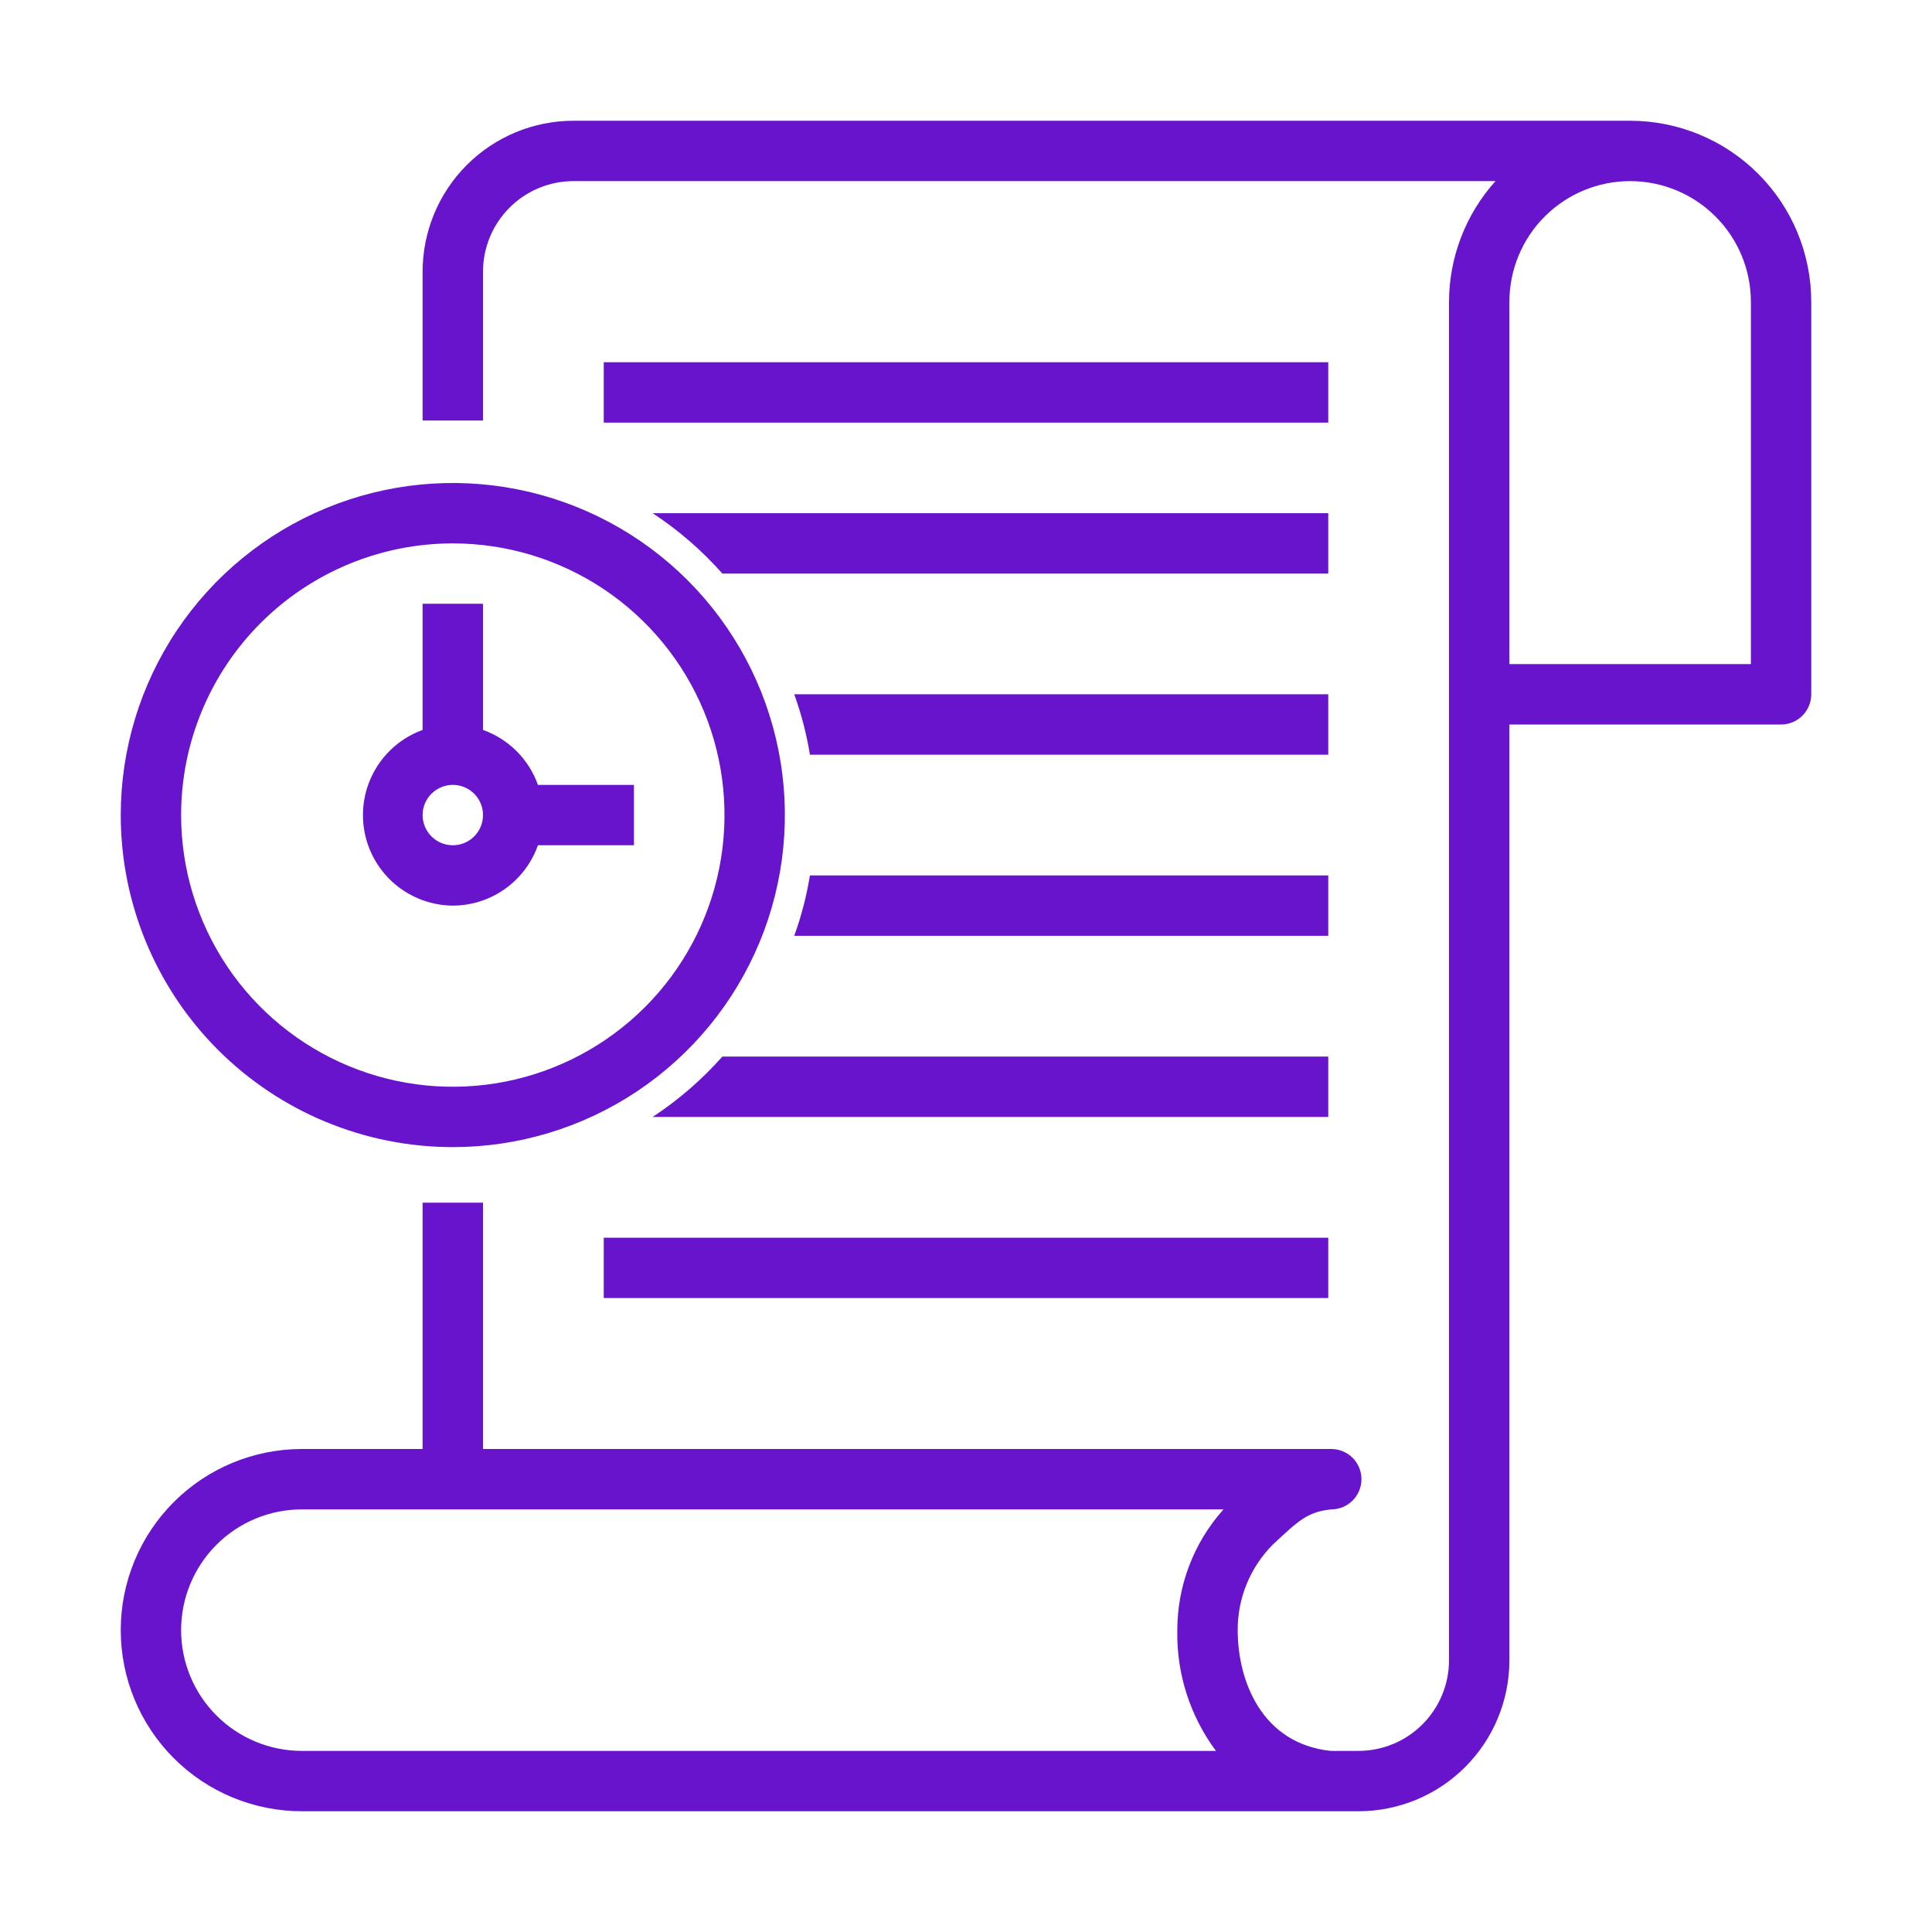
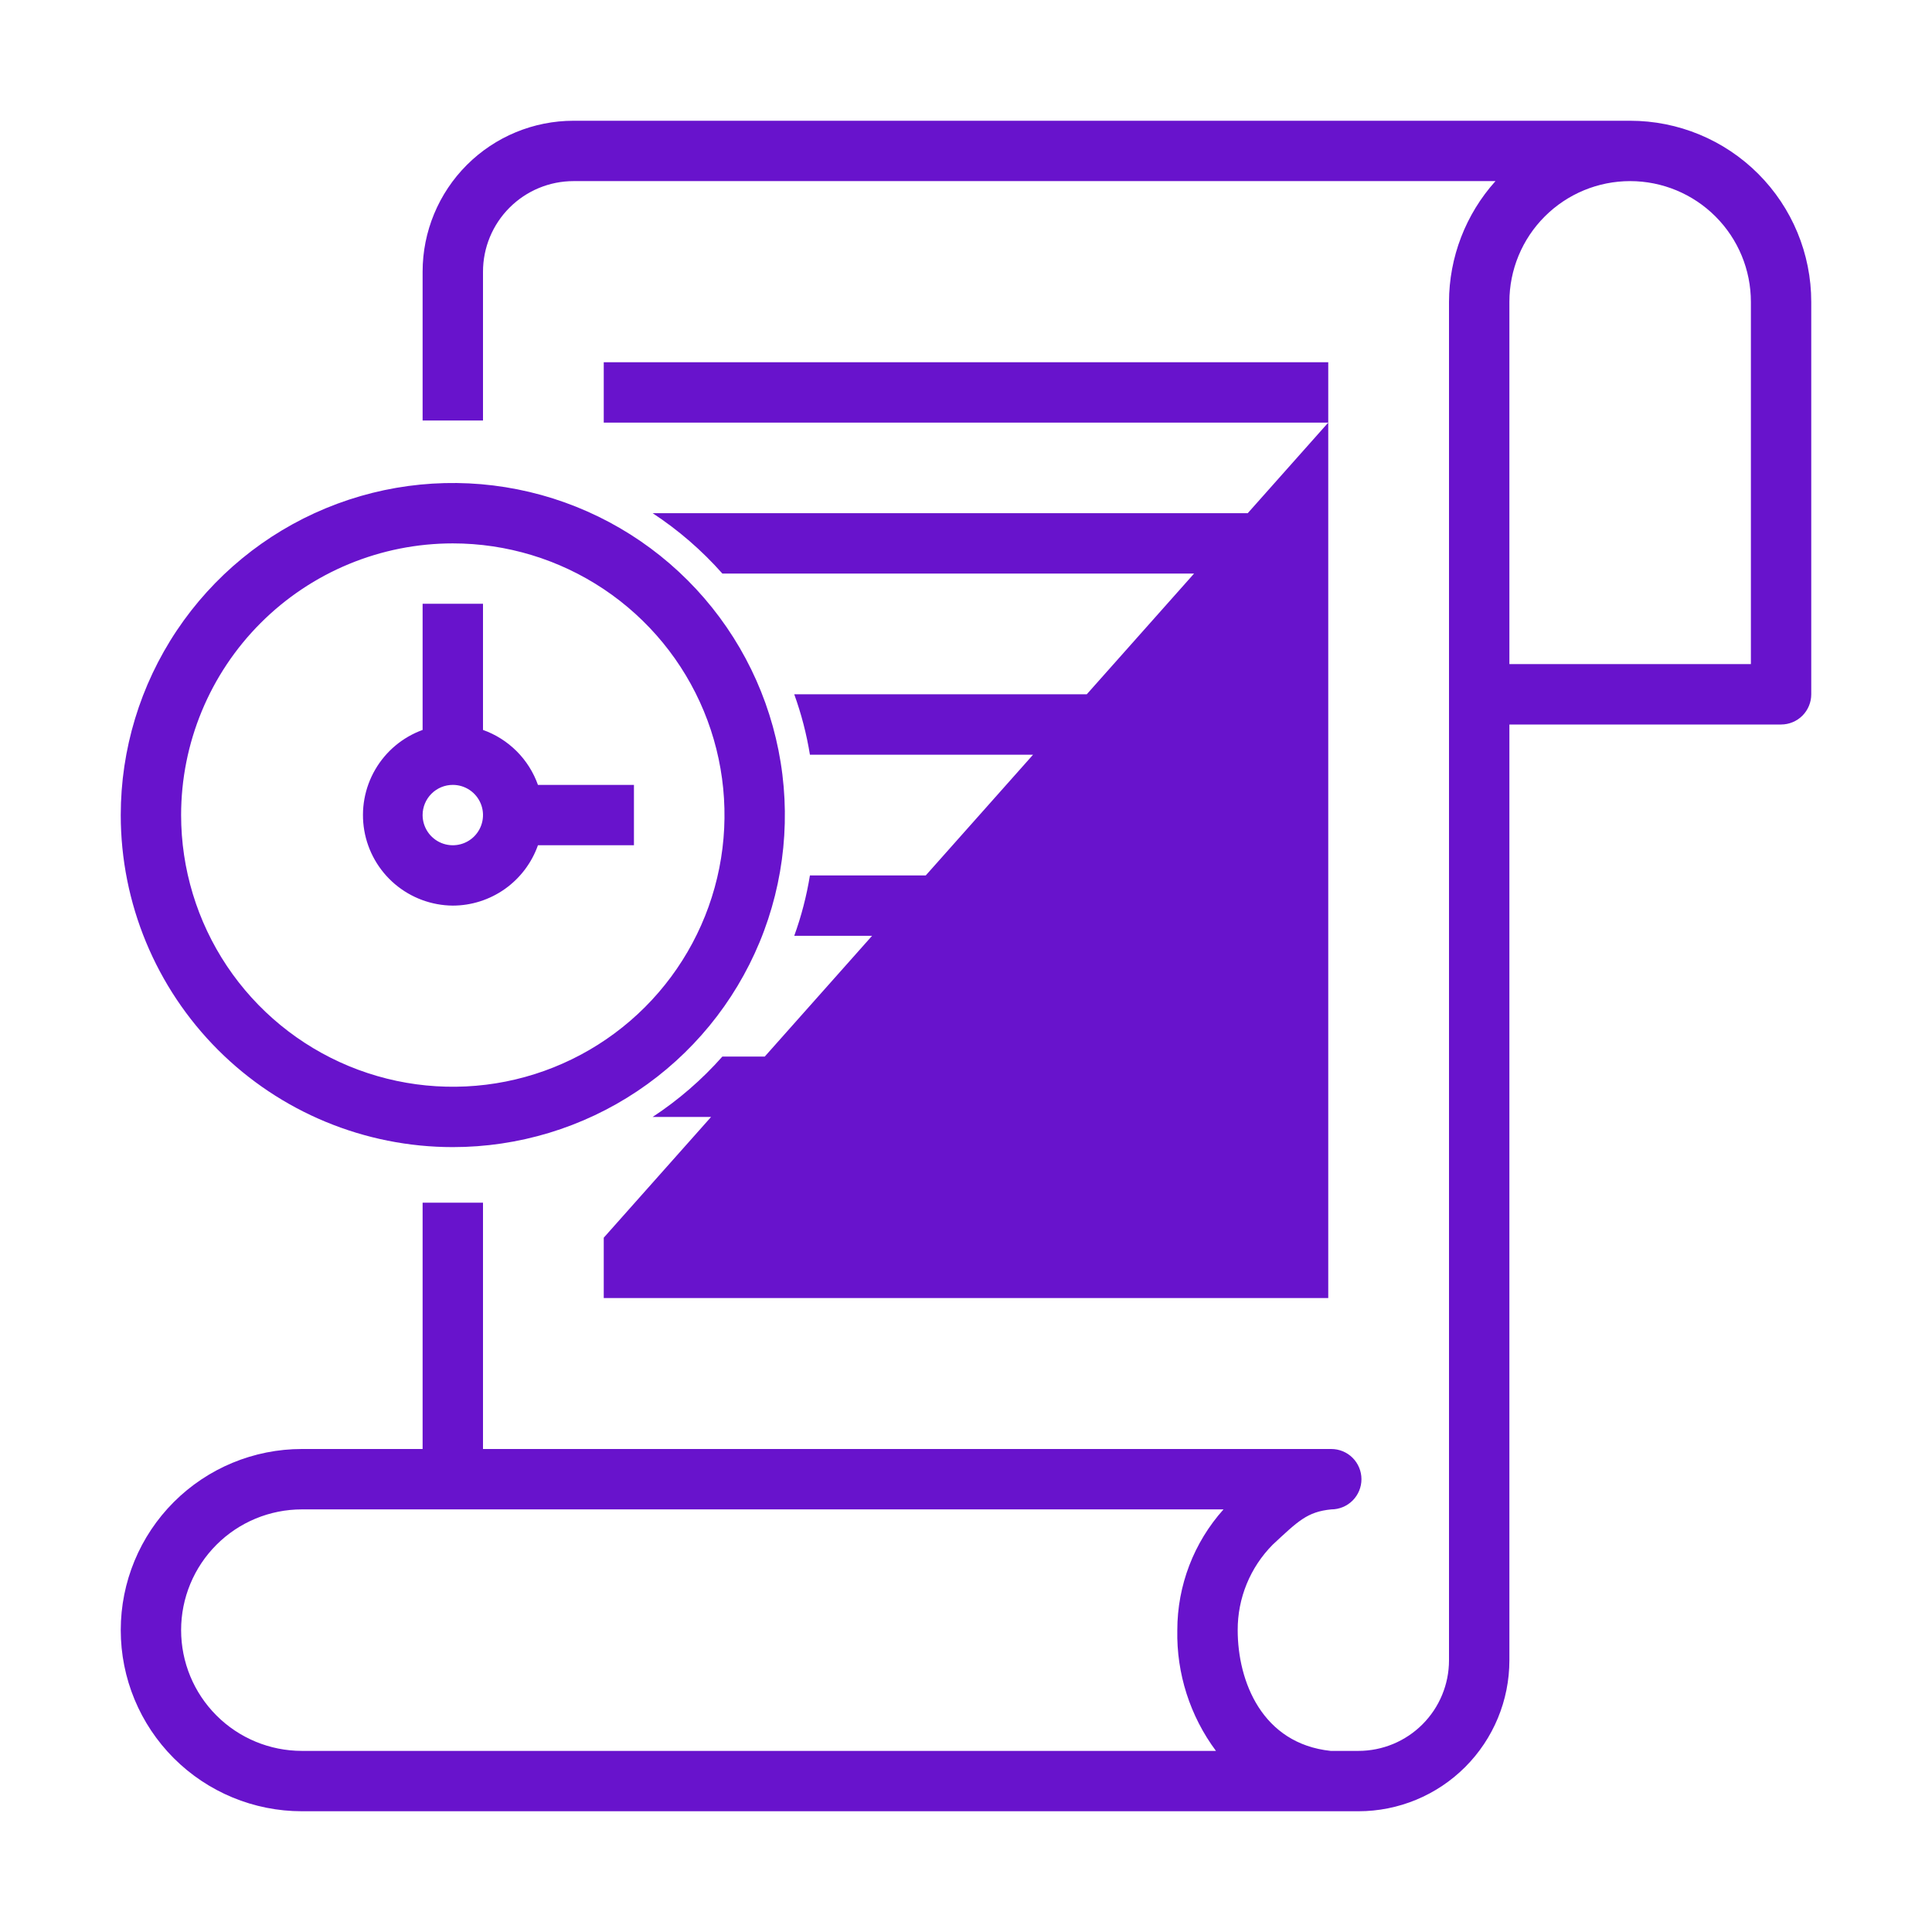
<svg xmlns="http://www.w3.org/2000/svg" width="70" height="70" viewBox="0 0 70 70" fill="none">
-   <path d="M59.062 4.375H20.781C19.331 4.375 17.94 4.951 16.914 5.977C15.889 7.002 15.312 8.393 15.312 9.844V15.236H17.5V9.844C17.5 8.974 17.846 8.139 18.461 7.524C19.076 6.908 19.911 6.562 20.781 6.562H54.184C53.103 7.764 52.504 9.322 52.5 10.938V60.156C52.5 61.026 52.154 61.861 51.539 62.476C50.924 63.092 50.089 63.438 49.219 63.438H48.212C45.73 63.175 44.844 60.922 44.844 59.062C44.84 57.903 45.296 56.79 46.112 55.967C47.031 55.114 47.359 54.775 48.234 54.688C48.525 54.688 48.803 54.572 49.008 54.367C49.213 54.162 49.328 53.884 49.328 53.594C49.328 53.304 49.213 53.026 49.008 52.82C48.803 52.615 48.525 52.5 48.234 52.5C48.125 52.5 48.027 52.5 17.5 52.5V43.575H15.312V52.5H10.938C9.197 52.5 7.528 53.191 6.297 54.422C5.066 55.653 4.375 57.322 4.375 59.062C4.375 60.803 5.066 62.472 6.297 63.703C7.528 64.934 9.197 65.625 10.938 65.625H49.219C50.669 65.625 52.06 65.049 53.086 64.023C54.111 62.998 54.688 61.607 54.688 60.156V26.25H64.531C64.821 26.25 65.1 26.135 65.305 25.93C65.51 25.724 65.625 25.446 65.625 25.156V10.938C65.625 9.197 64.934 7.528 63.703 6.297C62.472 5.066 60.803 4.375 59.062 4.375ZM6.562 59.062C6.562 57.902 7.023 56.789 7.844 55.969C8.664 55.148 9.777 54.688 10.938 54.688H44.33C43.253 55.89 42.657 57.448 42.656 59.062C42.624 60.636 43.117 62.175 44.056 63.438H10.938C9.777 63.438 8.664 62.977 7.844 62.156C7.023 61.336 6.562 60.223 6.562 59.062ZM63.438 24.062H54.688V10.938C54.688 9.777 55.148 8.664 55.969 7.844C56.789 7.023 57.902 6.562 59.062 6.562C60.223 6.562 61.336 7.023 62.156 7.844C62.977 8.664 63.438 9.777 63.438 10.938V24.062ZM16.406 41.562C18.786 41.562 21.112 40.857 23.09 39.535C25.069 38.213 26.611 36.334 27.522 34.135C28.432 31.937 28.671 29.518 28.206 27.184C27.742 24.85 26.596 22.706 24.914 21.024C23.231 19.341 21.087 18.195 18.753 17.731C16.42 17.267 14.001 17.505 11.802 18.416C9.604 19.326 7.725 20.869 6.403 22.847C5.081 24.826 4.375 27.152 4.375 29.531C4.375 32.722 5.643 35.782 7.899 38.039C10.155 40.295 13.215 41.562 16.406 41.562ZM16.406 19.688C18.353 19.688 20.256 20.265 21.875 21.346C23.494 22.428 24.756 23.965 25.501 25.764C26.246 27.563 26.441 29.542 26.061 31.452C25.681 33.361 24.744 35.115 23.367 36.492C21.99 37.868 20.236 38.806 18.327 39.186C16.417 39.566 14.438 39.371 12.639 38.626C10.841 37.881 9.303 36.619 8.221 35C7.14 33.381 6.562 31.478 6.562 29.531C6.562 26.921 7.6 24.417 9.446 22.571C11.292 20.725 13.796 19.688 16.406 19.688ZM16.406 32.812C17.083 32.811 17.743 32.599 18.295 32.208C18.847 31.816 19.265 31.263 19.491 30.625H22.969V28.438H19.491C19.327 27.979 19.064 27.562 18.72 27.218C18.375 26.874 17.959 26.61 17.5 26.447V21.875H15.312V26.447C14.589 26.709 13.981 27.218 13.595 27.883C13.208 28.549 13.068 29.329 13.198 30.087C13.328 30.845 13.721 31.534 14.307 32.032C14.894 32.53 15.637 32.806 16.406 32.812ZM16.406 28.438C16.623 28.438 16.834 28.502 17.014 28.622C17.194 28.742 17.334 28.913 17.417 29.113C17.5 29.312 17.521 29.532 17.479 29.745C17.437 29.957 17.333 30.152 17.18 30.305C17.027 30.458 16.832 30.562 16.62 30.604C16.407 30.646 16.188 30.625 15.988 30.542C15.788 30.459 15.617 30.319 15.497 30.139C15.377 29.959 15.312 29.748 15.312 29.531C15.312 29.241 15.428 28.963 15.633 28.758C15.838 28.553 16.116 28.438 16.406 28.438ZM48.125 15.312H21.875V13.125H48.125V15.312ZM21.875 44.844H48.125V47.031H21.875V44.844ZM48.125 20.781H26.173C25.432 19.944 24.582 19.208 23.647 18.594H48.125V20.781ZM48.125 27.344H29.345C29.224 26.599 29.034 25.866 28.777 25.156H48.125V27.344ZM48.125 33.906H28.777C29.034 33.196 29.224 32.464 29.345 31.719H48.125V33.906ZM48.125 40.469H23.647C24.582 39.854 25.432 39.119 26.173 38.281H48.125V40.469Z" fill="#6813CC" />
+   <path d="M59.062 4.375H20.781C19.331 4.375 17.94 4.951 16.914 5.977C15.889 7.002 15.312 8.393 15.312 9.844V15.236H17.5V9.844C17.5 8.974 17.846 8.139 18.461 7.524C19.076 6.908 19.911 6.562 20.781 6.562H54.184C53.103 7.764 52.504 9.322 52.5 10.938V60.156C52.5 61.026 52.154 61.861 51.539 62.476C50.924 63.092 50.089 63.438 49.219 63.438H48.212C45.73 63.175 44.844 60.922 44.844 59.062C44.84 57.903 45.296 56.79 46.112 55.967C47.031 55.114 47.359 54.775 48.234 54.688C48.525 54.688 48.803 54.572 49.008 54.367C49.213 54.162 49.328 53.884 49.328 53.594C49.328 53.304 49.213 53.026 49.008 52.82C48.803 52.615 48.525 52.5 48.234 52.5C48.125 52.5 48.027 52.5 17.5 52.5V43.575H15.312V52.5H10.938C9.197 52.5 7.528 53.191 6.297 54.422C5.066 55.653 4.375 57.322 4.375 59.062C4.375 60.803 5.066 62.472 6.297 63.703C7.528 64.934 9.197 65.625 10.938 65.625H49.219C50.669 65.625 52.06 65.049 53.086 64.023C54.111 62.998 54.688 61.607 54.688 60.156V26.25H64.531C64.821 26.25 65.1 26.135 65.305 25.93C65.51 25.724 65.625 25.446 65.625 25.156V10.938C65.625 9.197 64.934 7.528 63.703 6.297C62.472 5.066 60.803 4.375 59.062 4.375ZM6.562 59.062C6.562 57.902 7.023 56.789 7.844 55.969C8.664 55.148 9.777 54.688 10.938 54.688H44.33C43.253 55.89 42.657 57.448 42.656 59.062C42.624 60.636 43.117 62.175 44.056 63.438H10.938C9.777 63.438 8.664 62.977 7.844 62.156C7.023 61.336 6.562 60.223 6.562 59.062ZM63.438 24.062H54.688V10.938C54.688 9.777 55.148 8.664 55.969 7.844C56.789 7.023 57.902 6.562 59.062 6.562C60.223 6.562 61.336 7.023 62.156 7.844C62.977 8.664 63.438 9.777 63.438 10.938V24.062ZM16.406 41.562C18.786 41.562 21.112 40.857 23.09 39.535C25.069 38.213 26.611 36.334 27.522 34.135C28.432 31.937 28.671 29.518 28.206 27.184C27.742 24.85 26.596 22.706 24.914 21.024C23.231 19.341 21.087 18.195 18.753 17.731C16.42 17.267 14.001 17.505 11.802 18.416C9.604 19.326 7.725 20.869 6.403 22.847C5.081 24.826 4.375 27.152 4.375 29.531C4.375 32.722 5.643 35.782 7.899 38.039C10.155 40.295 13.215 41.562 16.406 41.562ZM16.406 19.688C18.353 19.688 20.256 20.265 21.875 21.346C23.494 22.428 24.756 23.965 25.501 25.764C26.246 27.563 26.441 29.542 26.061 31.452C25.681 33.361 24.744 35.115 23.367 36.492C21.99 37.868 20.236 38.806 18.327 39.186C16.417 39.566 14.438 39.371 12.639 38.626C10.841 37.881 9.303 36.619 8.221 35C7.14 33.381 6.562 31.478 6.562 29.531C6.562 26.921 7.6 24.417 9.446 22.571C11.292 20.725 13.796 19.688 16.406 19.688ZM16.406 32.812C17.083 32.811 17.743 32.599 18.295 32.208C18.847 31.816 19.265 31.263 19.491 30.625H22.969V28.438H19.491C19.327 27.979 19.064 27.562 18.72 27.218C18.375 26.874 17.959 26.61 17.5 26.447V21.875H15.312V26.447C14.589 26.709 13.981 27.218 13.595 27.883C13.208 28.549 13.068 29.329 13.198 30.087C13.328 30.845 13.721 31.534 14.307 32.032C14.894 32.53 15.637 32.806 16.406 32.812ZM16.406 28.438C16.623 28.438 16.834 28.502 17.014 28.622C17.194 28.742 17.334 28.913 17.417 29.113C17.5 29.312 17.521 29.532 17.479 29.745C17.437 29.957 17.333 30.152 17.18 30.305C17.027 30.458 16.832 30.562 16.62 30.604C16.407 30.646 16.188 30.625 15.988 30.542C15.788 30.459 15.617 30.319 15.497 30.139C15.377 29.959 15.312 29.748 15.312 29.531C15.312 29.241 15.428 28.963 15.633 28.758C15.838 28.553 16.116 28.438 16.406 28.438ZM48.125 15.312H21.875V13.125H48.125V15.312ZH48.125V47.031H21.875V44.844ZM48.125 20.781H26.173C25.432 19.944 24.582 19.208 23.647 18.594H48.125V20.781ZM48.125 27.344H29.345C29.224 26.599 29.034 25.866 28.777 25.156H48.125V27.344ZM48.125 33.906H28.777C29.034 33.196 29.224 32.464 29.345 31.719H48.125V33.906ZM48.125 40.469H23.647C24.582 39.854 25.432 39.119 26.173 38.281H48.125V40.469Z" fill="#6813CC" />
</svg>